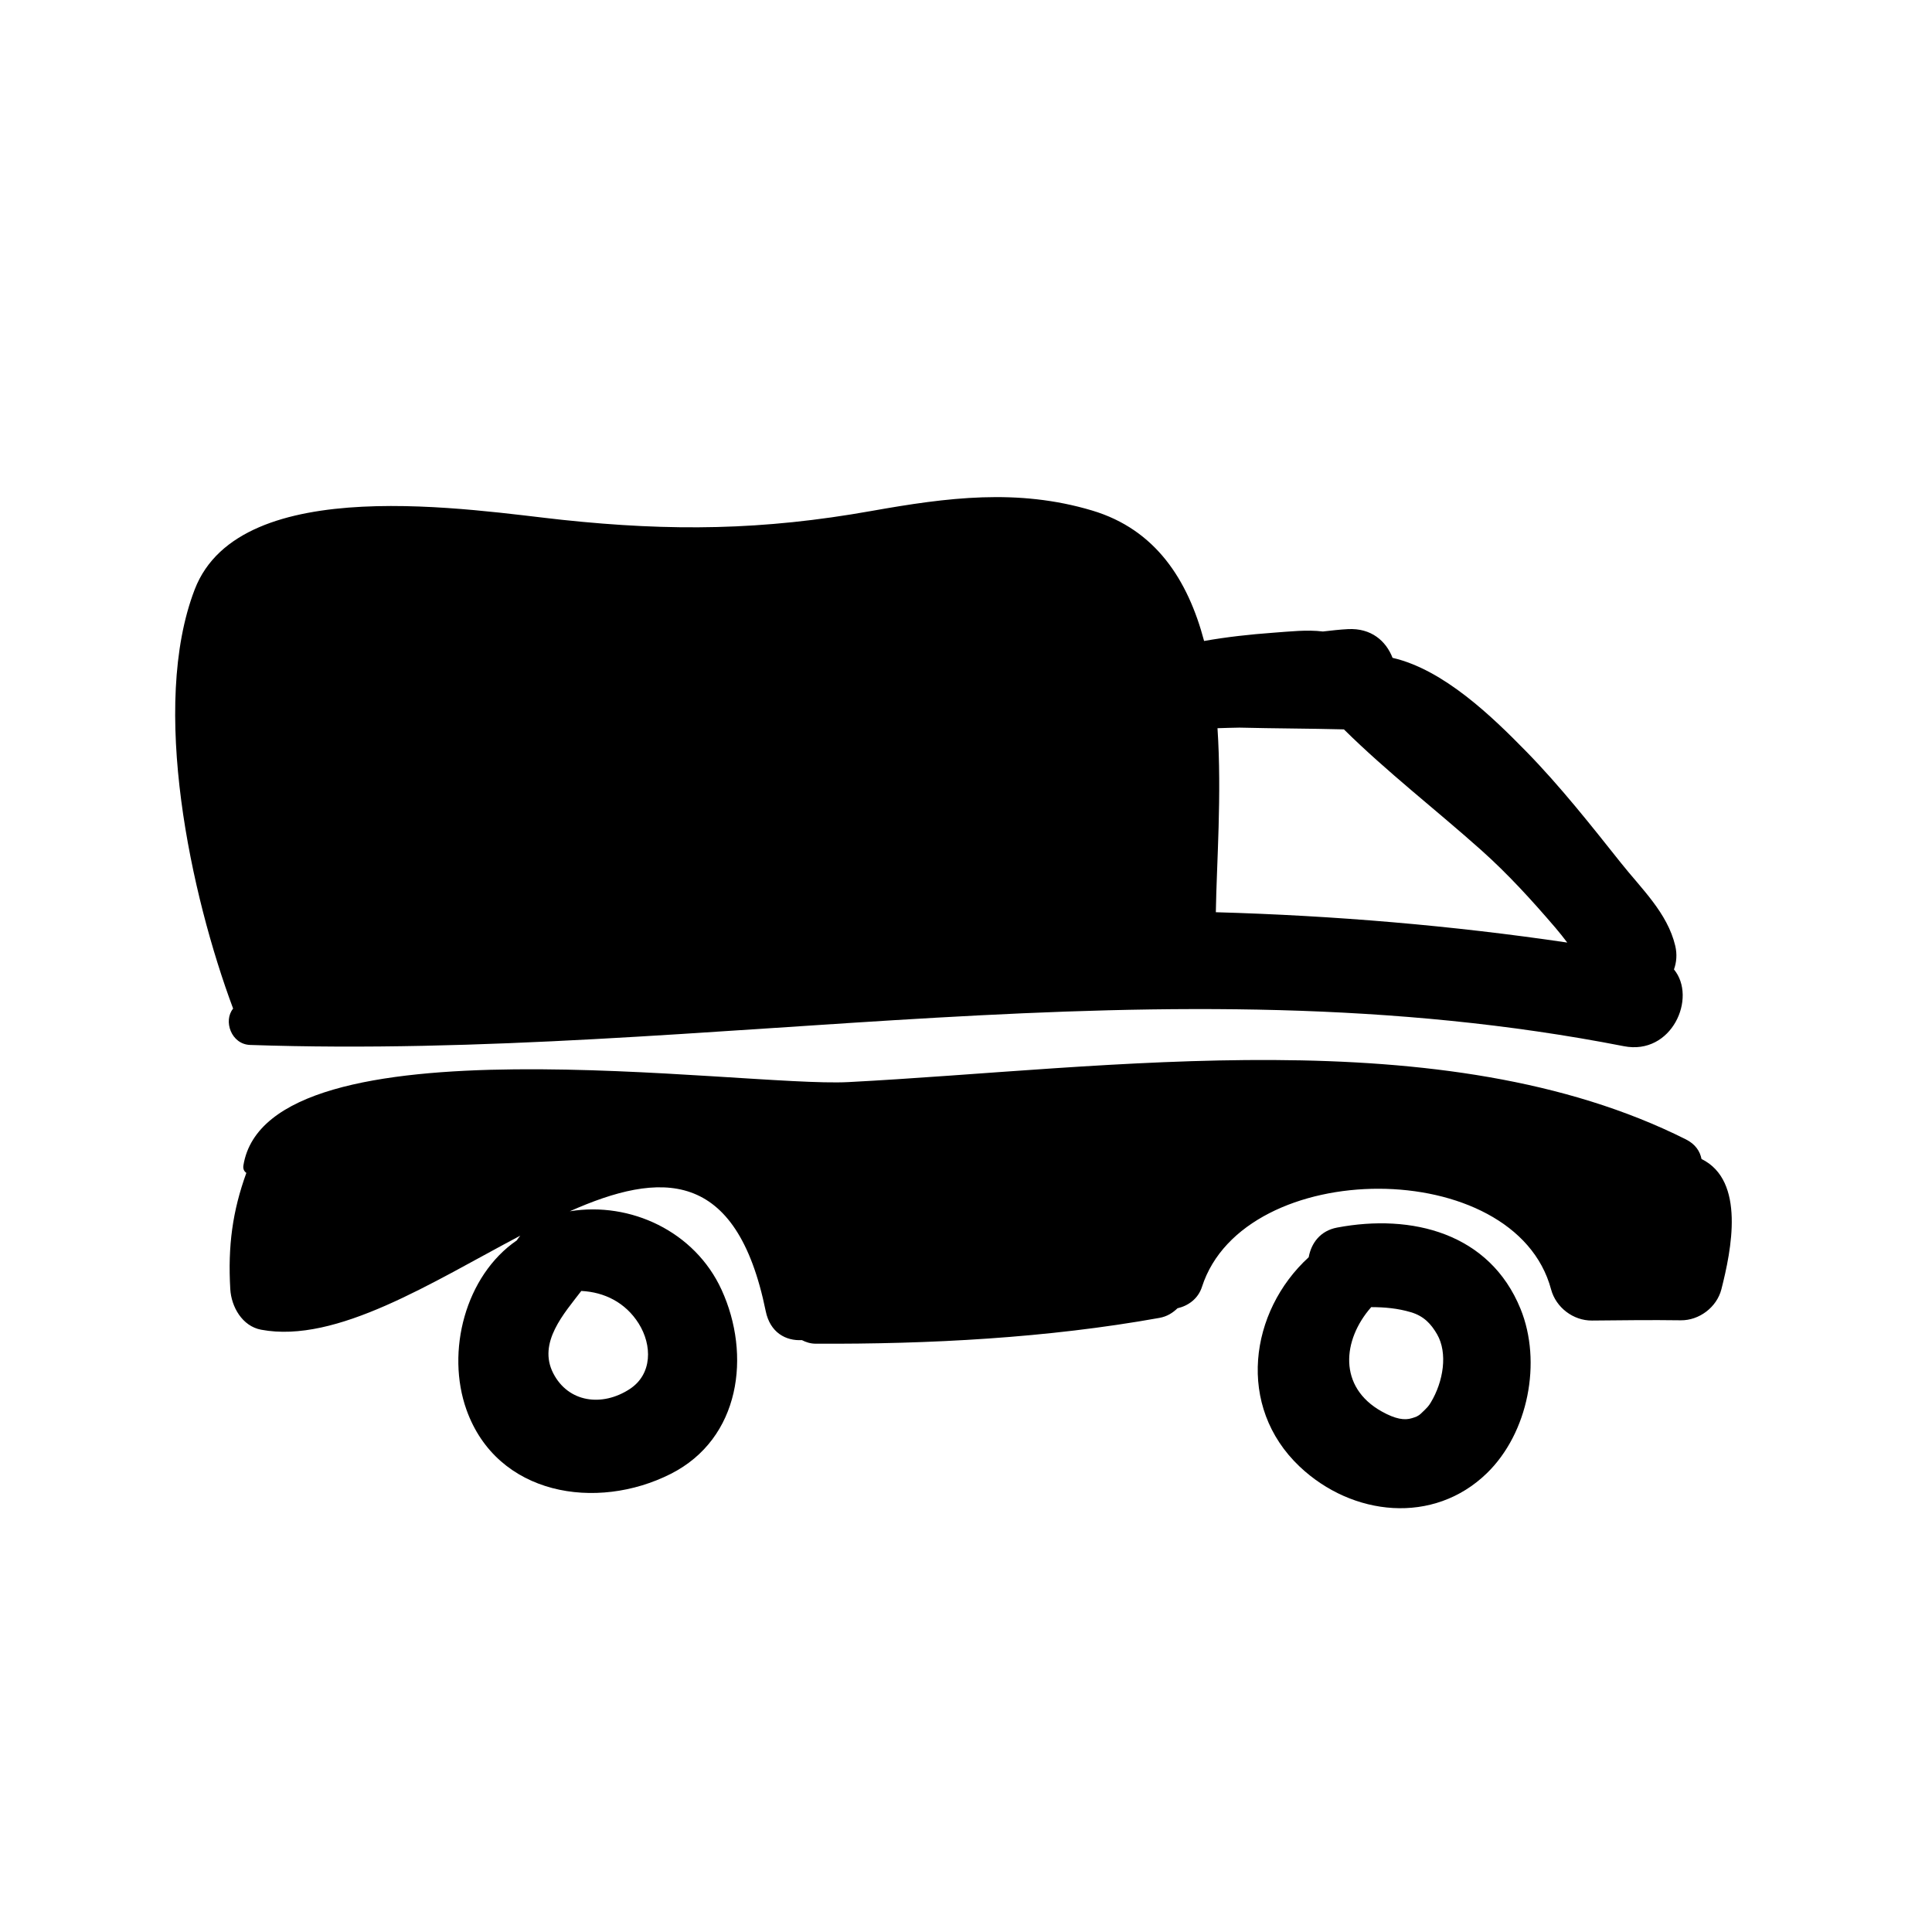
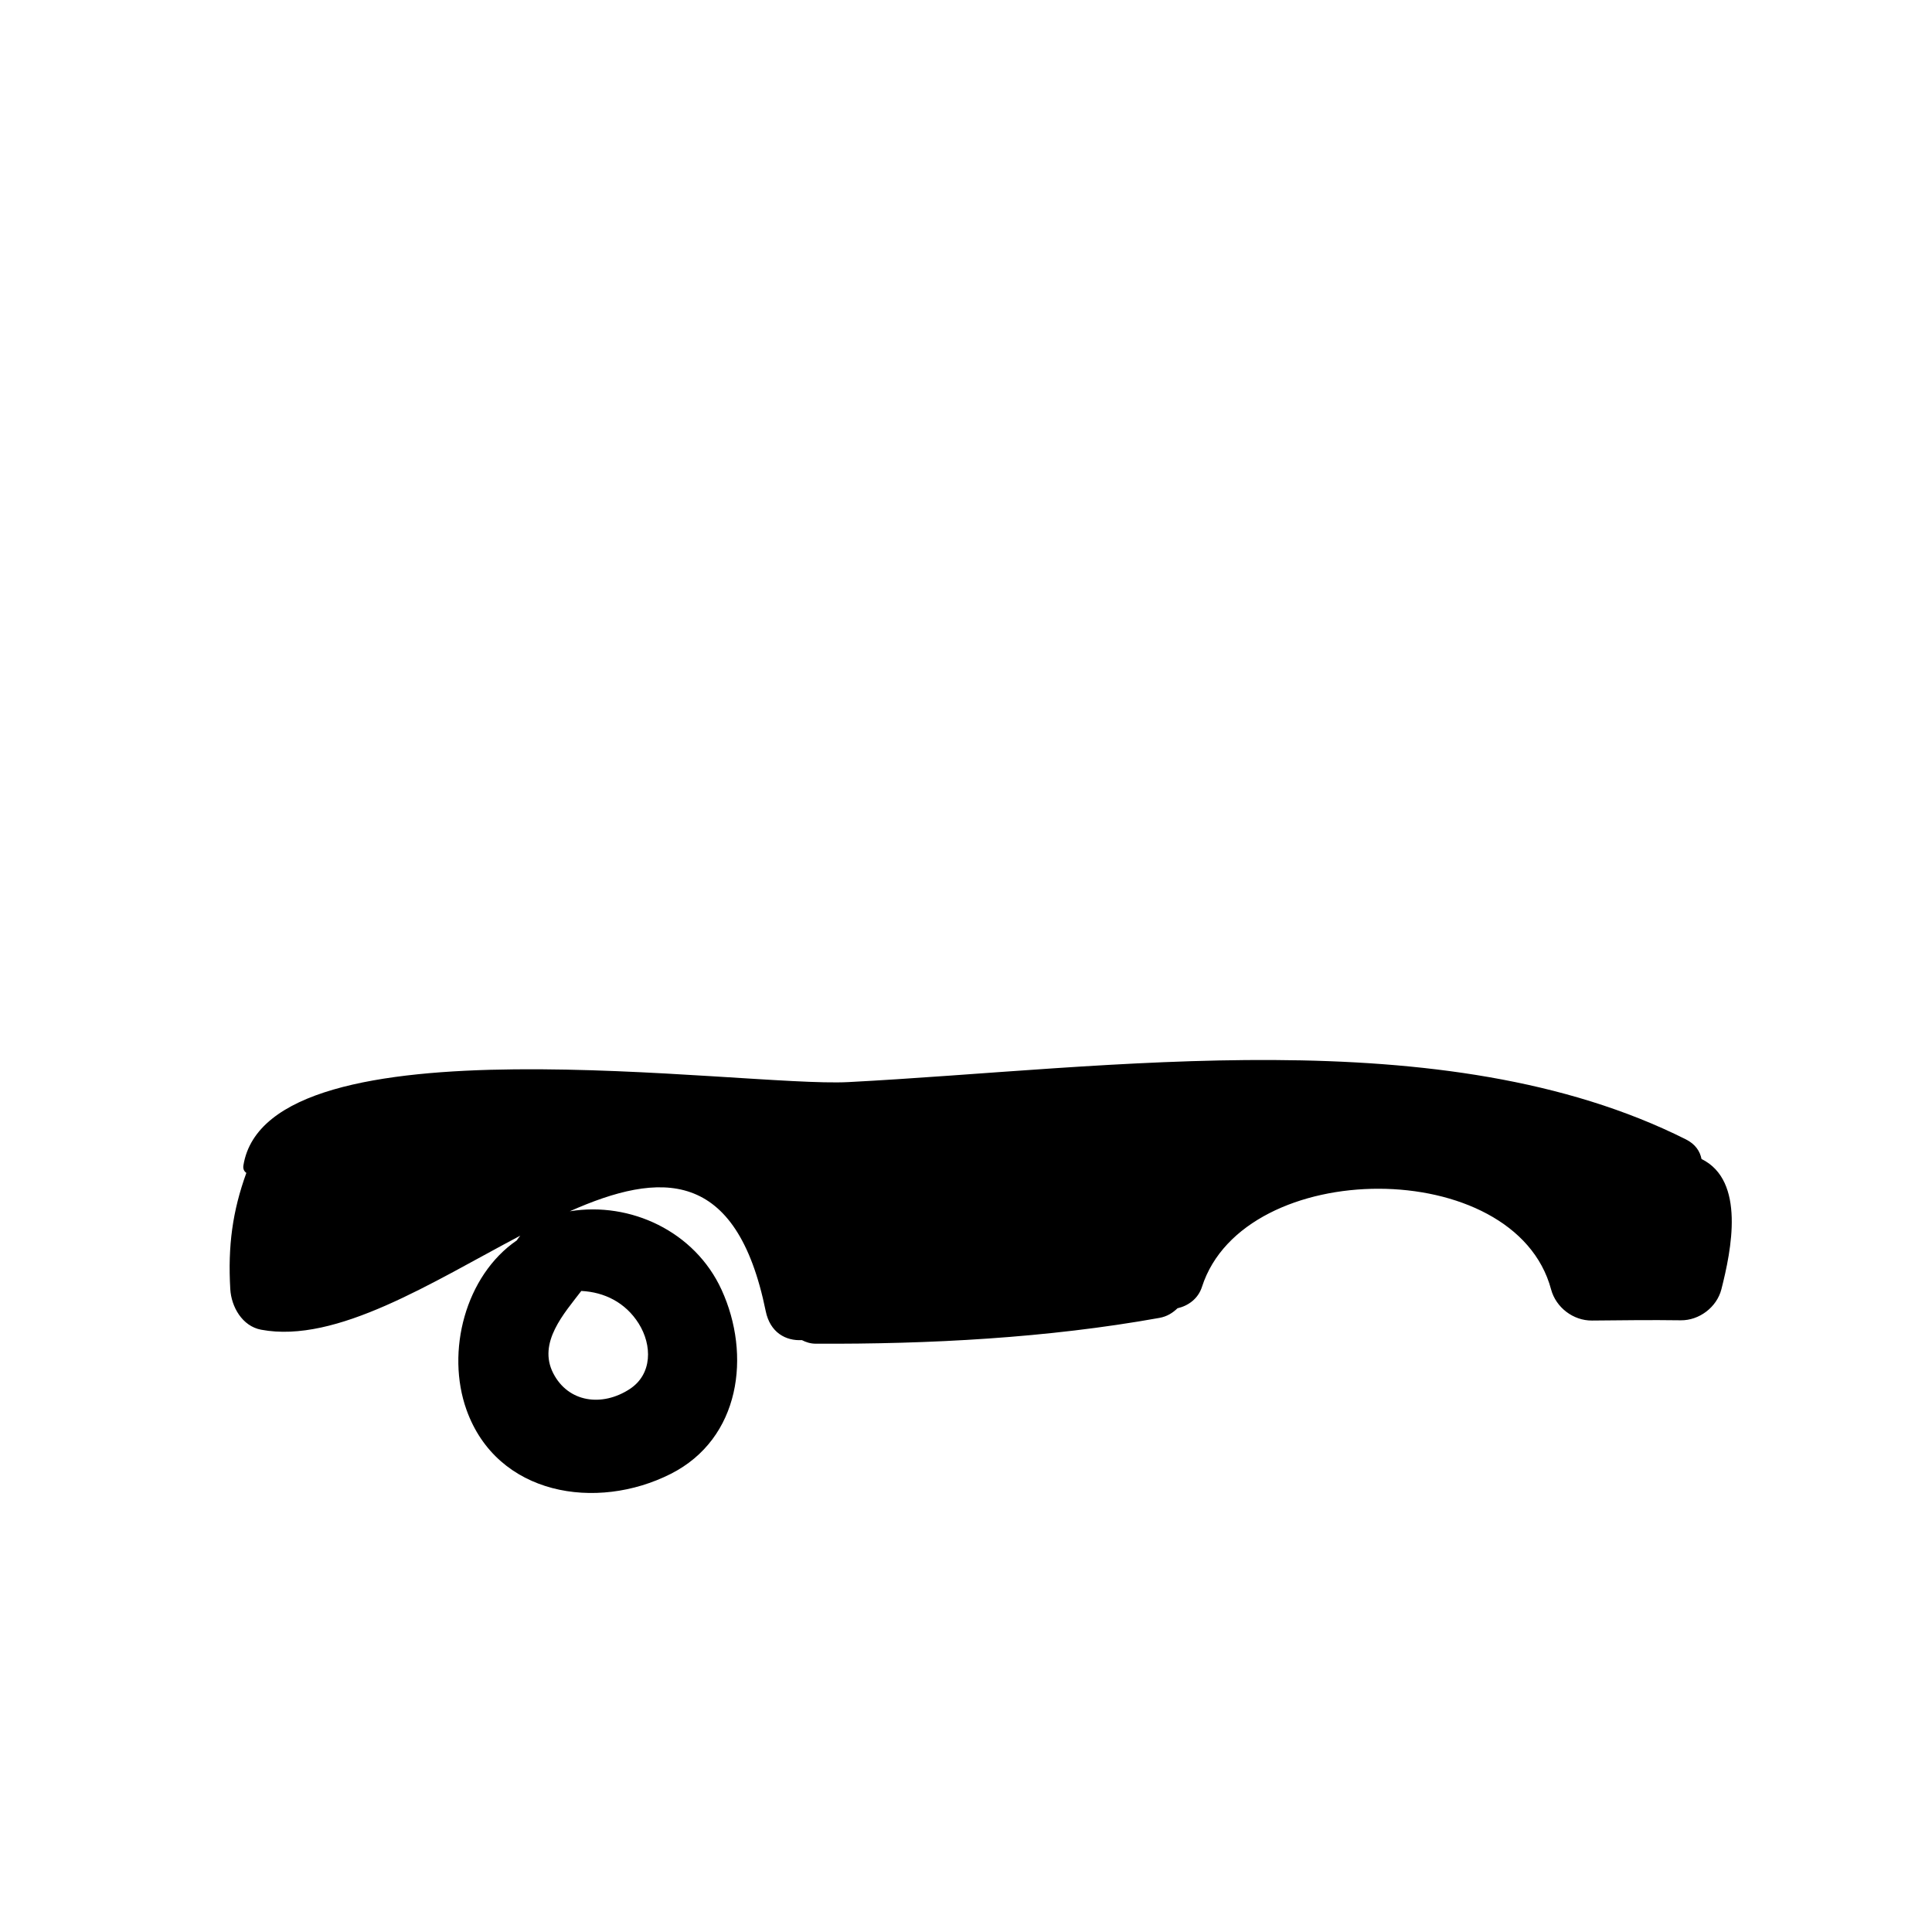
<svg xmlns="http://www.w3.org/2000/svg" fill="#000000" width="800px" height="800px" version="1.1" viewBox="144 144 512 512">
  <g>
-     <path d="m546.96 490.87c-8.188-20.113-28.812-25.297-48.633-21.547-4.438 0.84-6.836 4.117-7.508 7.856-15.707 14.379-19.25 39.523-2.398 55.48 13.961 13.203 35.5 15.488 49.629 1.742 10.957-10.664 14.633-29.469 8.91-43.531zm-23.797 24.82c-0.551 0.902-0.75 1.168-2.543 2.871-0.84 0.801-1.484 0.969-2.457 1.273-1.914 0.609-4.312 0.277-8-1.785-11.574-6.469-10.445-18.93-2.777-27.648 3.535 0.004 7.047 0.316 10.496 1.344 3.492 1.031 5.371 3.133 6.953 5.84 2.883 4.988 1.695 12.539-1.672 18.105z" />
    <path d="m594.92 451.15c-0.395-2.039-1.621-3.941-4.144-5.203-64.293-32.258-152.95-18.766-221.99-15.18-28.129 1.465-153.84-17.844-160.28 22.078-0.133 0.812 0.102 1.512 0.781 1.988-3.664 10.105-4.926 19.391-4.258 30.824 0.277 4.656 3.16 9.789 8.172 10.73 19.98 3.75 45.266-12.566 68.676-24.922-0.273 0.418-0.672 0.781-0.883 1.223-13.695 9.375-18.871 29.52-13.367 44.93 8.117 22.711 34.465 26.922 54.141 16.969 18.5-9.359 21.34-31.57 13.461-48.773-7.09-15.496-24.18-23.441-40.23-20.812 23.938-10.641 44.16-11.574 51.922 26.441 1.152 5.691 5.309 7.941 9.586 7.699 1.082 0.555 2.273 0.945 3.656 0.953 30.086 0.145 61.426-1.508 91.074-6.836 2.086-0.371 3.566-1.359 4.812-2.551 2.863-0.664 5.473-2.519 6.492-5.688 11.133-34.582 82.992-34.953 92.516 0.691 1.285 4.793 5.879 8.293 10.844 8.246 7.824-0.07 15.668-0.18 23.504-0.066 4.902 0.066 9.551-3.457 10.777-8.195 2.652-10.402 6.414-28.836-5.262-34.547zm-296.87 34.965c6.125 0.301 11.703 3.062 15.199 8.613 3.617 5.75 3.664 13.441-2.363 17.383-7.344 4.797-16.297 3.562-20.27-4.18-4.172-8.133 2.891-15.859 7.434-21.816z" />
-     <path d="m587.62 400.91c0.68-1.891 0.867-4.031 0.336-6.266-2.066-8.73-8.984-15.145-14.445-22.031-7.945-9.992-16.062-20.277-24.98-29.398-9.125-9.332-21.949-21.766-35.488-24.879-1.742-4.484-5.656-7.926-11.805-7.613-2.223 0.109-4.438 0.383-6.656 0.629-4.242-0.523-8.801 0.012-13.246 0.332-6.074 0.441-12.191 1.113-18.238 2.18-4.293-16.172-12.844-29.547-29.668-34.57-19.746-5.906-38.445-3.445-58.445 0.109-28.863 5.144-53.016 5.43-81.867 2.371-23.598-2.5-85.422-12.949-97.512 18.426-11.926 30.949-1.031 81.066 10.176 111.09-2.66 3.219-0.52 9.461 4.508 9.633 122.34 4.188 241.77-23.598 364.04 0.328 12.715 2.496 19.461-12.848 13.289-20.34zm-121.41-15.172c0.203-12.957 1.605-31.043 0.438-48.758 1.941-0.086 3.883-0.098 5.824-0.152 9.262 0.227 18.551 0.23 27.676 0.465 11.387 11.254 24.391 21.301 36.324 31.945 7.176 6.398 13.48 13.34 19.754 20.656 1.098 1.273 2.106 2.586 3.113 3.894-30.492-4.508-61.645-7.148-93.129-8.039z" />
  </g>
</svg>